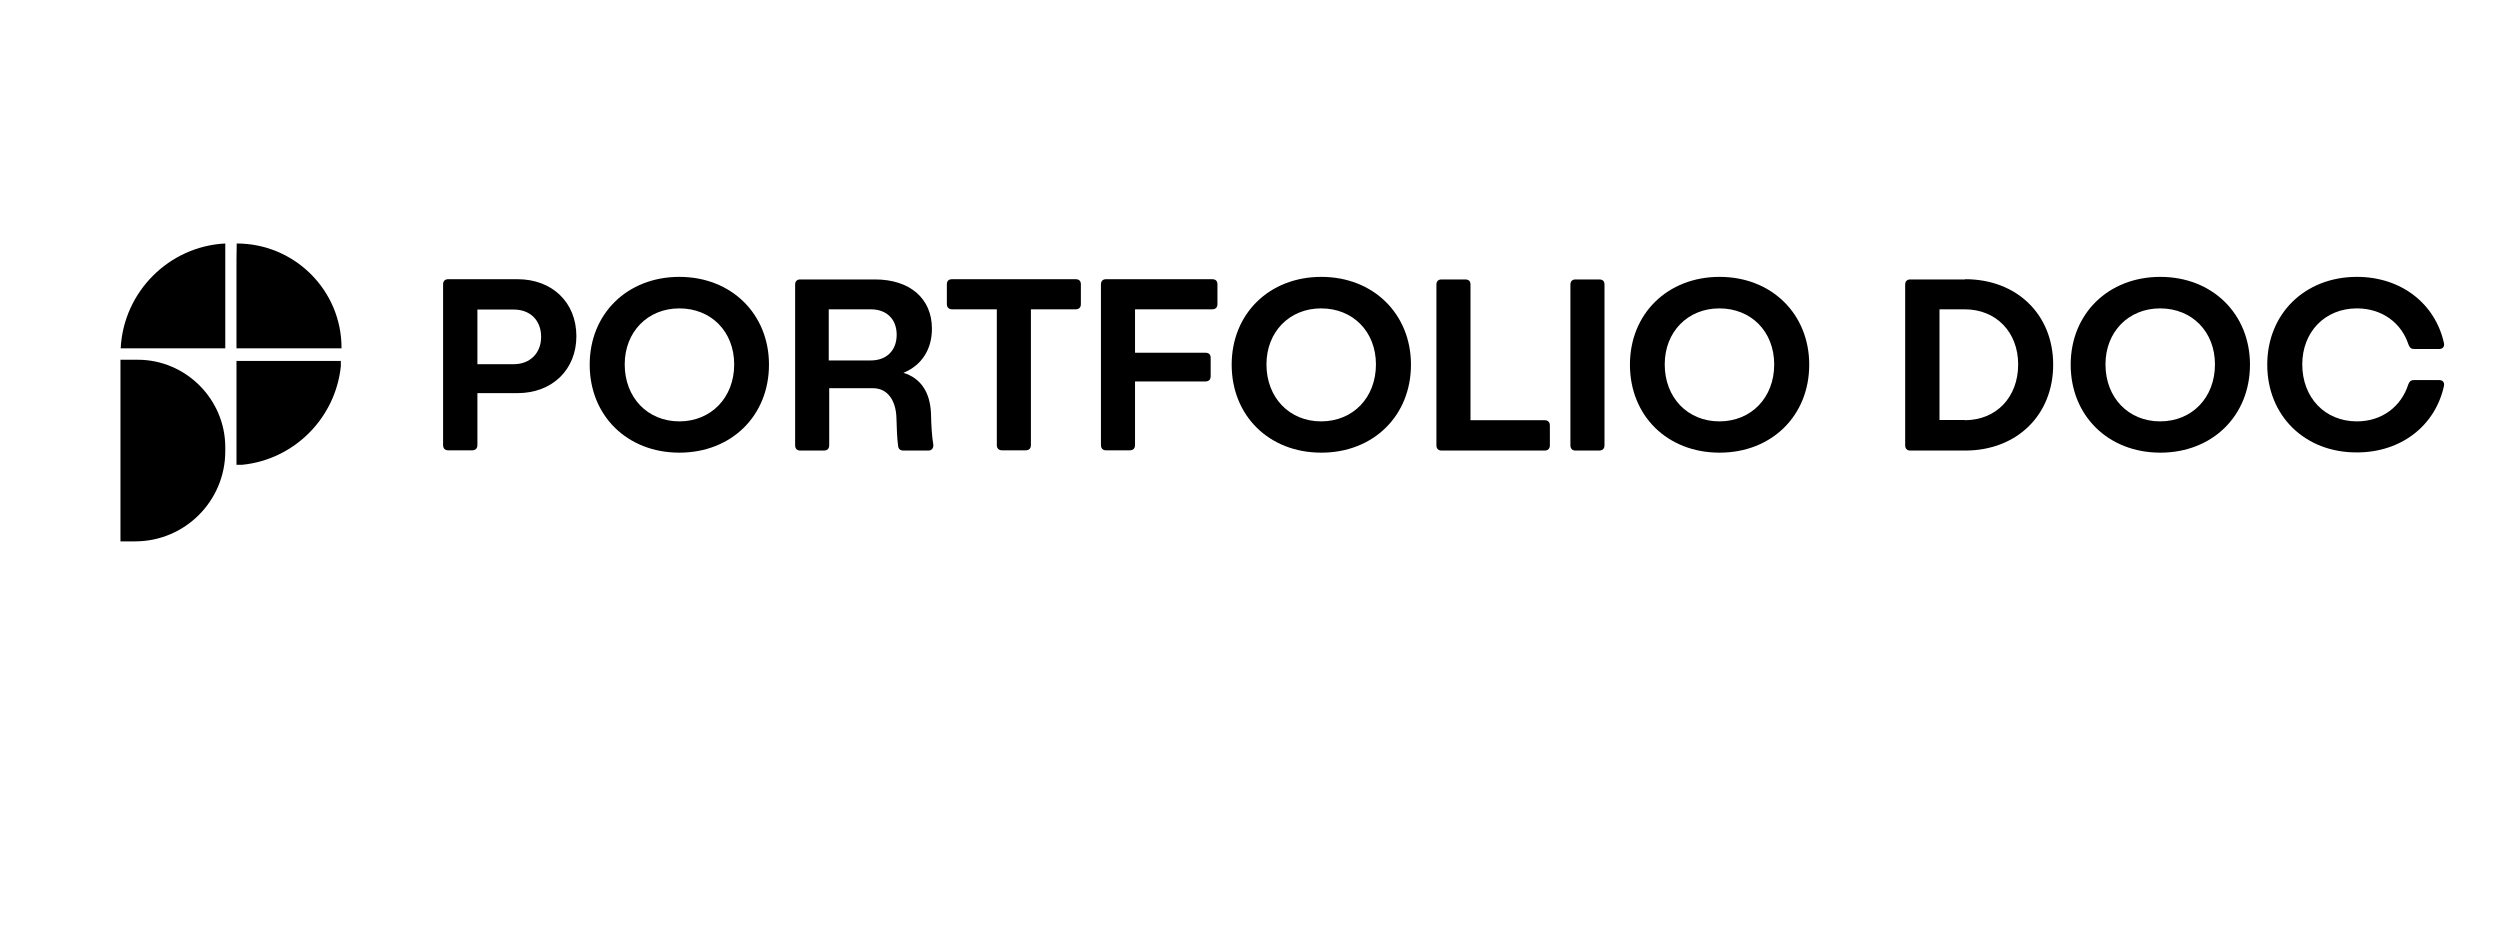
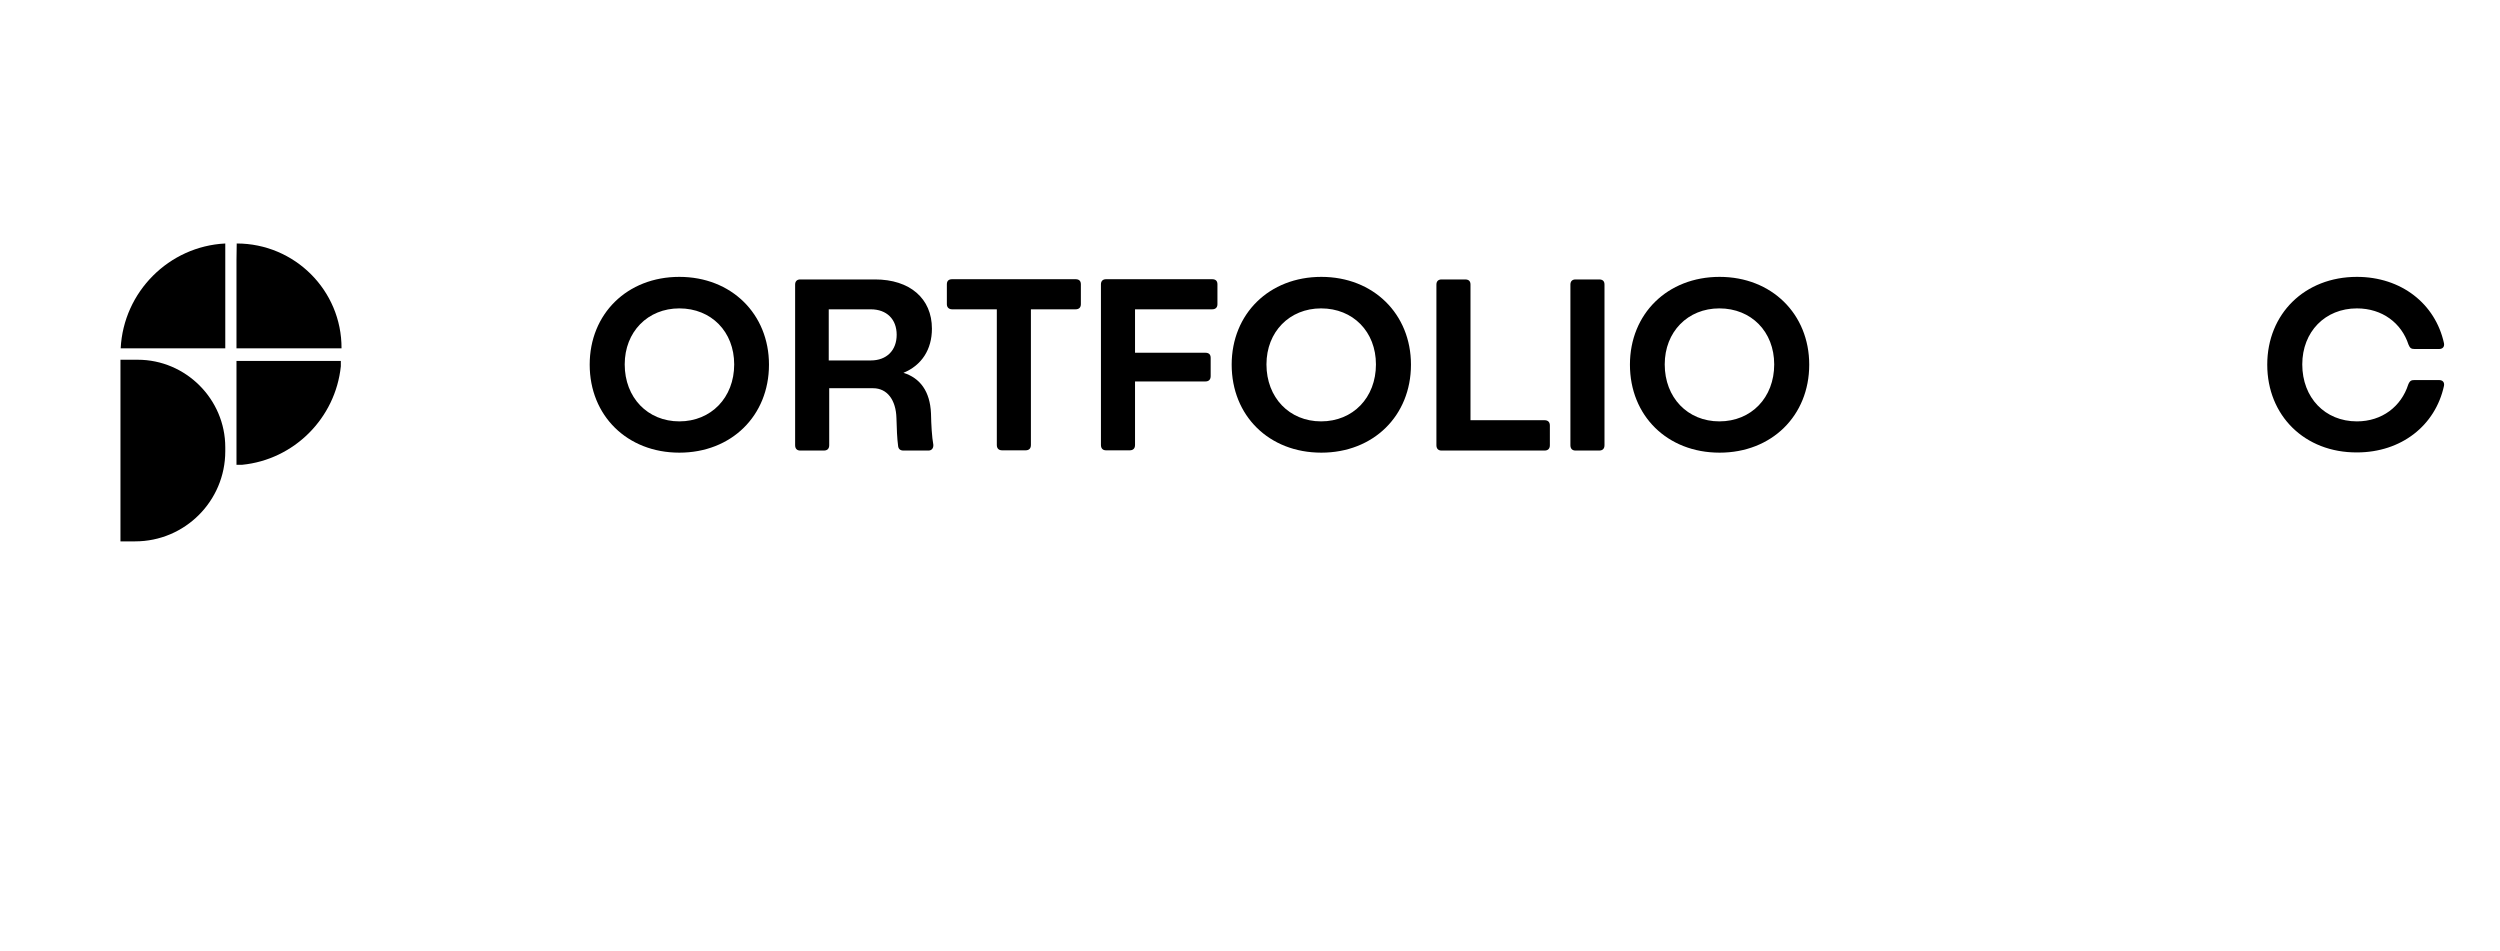
<svg xmlns="http://www.w3.org/2000/svg" version="1.1" baseProfile="basic" id="Layer_1" x="0px" y="0px" viewBox="0 0 1070.9 407.4" xml:space="preserve">
  <g>
    <g>
      <path d="M96.5,104.3c-24.1,1.2-43.6,20.7-44.8,44.9h44.8V104.3z" />
    </g>
    <g>
      <path d="M101.4,104.3L101.4,104.3l-0.1,7.1h0v37.8h45v0C146.4,124.4,126.2,104.3,101.4,104.3z" />
    </g>
    <g>
      <path d="M101.4,199.1L101.4,199.1h2.1l0.2,0c22.3-2.2,40-20,42.3-42.2l0-0.2v-2.1h-44.7V199.1z" />
    </g>
  </g>
  <g>
    <path d="M96.5,191.6v1.7c0,21.3-17.3,38.6-38.6,38.6h-6.3v-77.8H59C79.6,154.1,96.5,171,96.5,191.6z" />
  </g>
  <g>
-     <path d="M221.7,119.6c14.8,0,25.2,9.9,25.2,24.4c0,14.4-10.4,24.4-25.2,24.4h-17.2v22.2c0,1.5-0.8,2.3-2.3,2.3H192   c-1.4,0-2.2-0.8-2.2-2.3v-68.8c0-1.4,0.8-2.2,2.2-2.2H221.7z M220.1,156c7.1,0,11.7-4.9,11.7-11.7c0-7-4.6-11.7-11.7-11.7h-15.6   V156H220.1z" />
    <path d="M252.6,156.2c0-21.8,16.1-37.6,38.4-37.6c22.3,0,38.4,15.9,38.4,37.6c0,21.9-16.1,37.7-38.4,37.7   C268.7,193.9,252.6,178.1,252.6,156.2z M314.5,156.1c0-14-9.8-24-23.5-24c-13.5,0-23.4,10-23.4,24c0,14.2,9.8,24.4,23.4,24.4   C304.6,180.5,314.5,170.3,314.5,156.1z" />
    <path d="M397.7,193H387c-1.4,0-2.2-0.7-2.3-2.1c-0.4-2.9-0.6-7.5-0.7-11.8c-0.2-7.7-3.9-12.8-10-12.8h-18.8v24.4   c0,1.5-0.8,2.3-2.3,2.3h-10.1c-1.4,0-2.2-0.8-2.2-2.3v-68.8c0-1.4,0.8-2.2,2.2-2.2h32c14.9,0,24.4,8.1,24.4,21.1   c0,8.9-4.4,15.7-12.2,18.9c7.1,2.2,11.4,7.9,11.8,17.4c0.1,5,0.4,10.1,1,13.4C399.9,192,399.1,193,397.7,193z M373,154.4   c6.8,0,11.1-4.3,11.1-11s-4.3-10.9-11.1-10.9h-18v21.9H373z" />
    <path d="M460.7,119.6c1.5,0,2.3,0.7,2.3,2.2v8.5c0,1.4-0.8,2.2-2.3,2.2h-19.1v58.1c0,1.5-0.8,2.3-2.3,2.3h-10   c-1.5,0-2.3-0.8-2.3-2.3v-58.1h-19.1c-1.4,0-2.3-0.8-2.3-2.2v-8.5c0-1.5,0.8-2.2,2.3-2.2H460.7z" />
    <path d="M519.2,119.6c1.5,0,2.3,0.7,2.3,2.2v8.5c0,1.4-0.8,2.2-2.3,2.2h-33v18.6h30.1c1.5,0,2.3,0.7,2.3,2.2v7.8   c0,1.5-0.8,2.3-2.3,2.3h-30.1v27.2c0,1.5-0.8,2.3-2.3,2.3h-10.1c-1.4,0-2.2-0.8-2.2-2.3v-68.8c0-1.4,0.8-2.2,2.2-2.2H519.2z" />
    <path d="M527.6,156.2c0-21.8,16.1-37.6,38.4-37.6c22.3,0,38.4,15.9,38.4,37.6c0,21.9-16.1,37.7-38.4,37.7   C543.6,193.9,527.6,178.1,527.6,156.2z M589.4,156.1c0-14-9.8-24-23.5-24c-13.5,0-23.4,10-23.4,24c0,14.2,9.8,24.4,23.4,24.4   C579.6,180.5,589.4,170.3,589.4,156.1z" />
    <path d="M661.6,180c1.5,0,2.3,0.8,2.3,2.3v8.4c0,1.5-0.8,2.3-2.3,2.3h-44.1c-1.4,0-2.2-0.8-2.2-2.3v-68.8c0-1.4,0.8-2.2,2.2-2.2   h10.1c1.5,0,2.3,0.7,2.3,2.2V180H661.6z" />
    <path d="M674.9,193c-1.4,0-2.2-0.8-2.2-2.3v-68.8c0-1.4,0.8-2.2,2.2-2.2h10.1c1.5,0,2.3,0.7,2.3,2.2v68.8c0,1.5-0.8,2.3-2.3,2.3   H674.9z" />
    <path d="M698.2,156.2c0-21.8,16.1-37.6,38.4-37.6c22.3,0,38.4,15.9,38.4,37.6c0,21.9-16.1,37.7-38.4,37.7   C714.2,193.9,698.2,178.1,698.2,156.2z M760,156.1c0-14-9.8-24-23.5-24c-13.5,0-23.4,10-23.4,24c0,14.2,9.8,24.4,23.4,24.4   C750.2,180.5,760,170.3,760,156.1z" />
-     <path d="M841.8,119.6c22.1,0,37.7,15.1,37.7,36.6c0,21.6-15.6,36.8-37.7,36.8h-23.5c-1.4,0-2.2-0.8-2.2-2.3v-68.8   c0-1.4,0.8-2.2,2.2-2.2H841.8z M841.6,180c13.5,0,22.9-9.8,22.9-23.9c0-13.8-9.4-23.6-22.9-23.6h-10.4h-0.4c0,0.1,0,0.3,0,0.5v46.5   v0.4c0.1,0,0.3,0,0.5,0H841.6z" />
-     <path d="M887,156.2c0-21.8,16.1-37.6,38.4-37.6s38.4,15.9,38.4,37.6c0,21.9-16.1,37.7-38.4,37.7S887,178.1,887,156.2z M948.8,156.1   c0-14-9.8-24-23.5-24c-13.5,0-23.4,10-23.4,24c0,14.2,9.8,24.4,23.4,24.4C939,180.5,948.8,170.3,948.8,156.1z" />
    <path d="M971.2,156.2c0-21.8,16.1-37.6,38.4-37.6c19,0,33.6,11.5,37.3,28.4c0.3,1.6-0.6,2.5-2.1,2.5h-10.5c-1.4,0-2-0.4-2.6-1.9   c-3-9.2-11.2-15.5-22.1-15.5c-13.6,0-23.4,10-23.4,24c0,14.2,9.7,24.4,23.4,24.4c10.8,0,19-6.4,22-15.8c0.7-1.7,1.4-1.9,2.7-1.9   h10.5c1.5,0,2.4,0.9,2.1,2.5c-3.7,17-18.3,28.5-37.3,28.5C987.3,193.9,971.2,178.1,971.2,156.2z" />
  </g>
</svg>